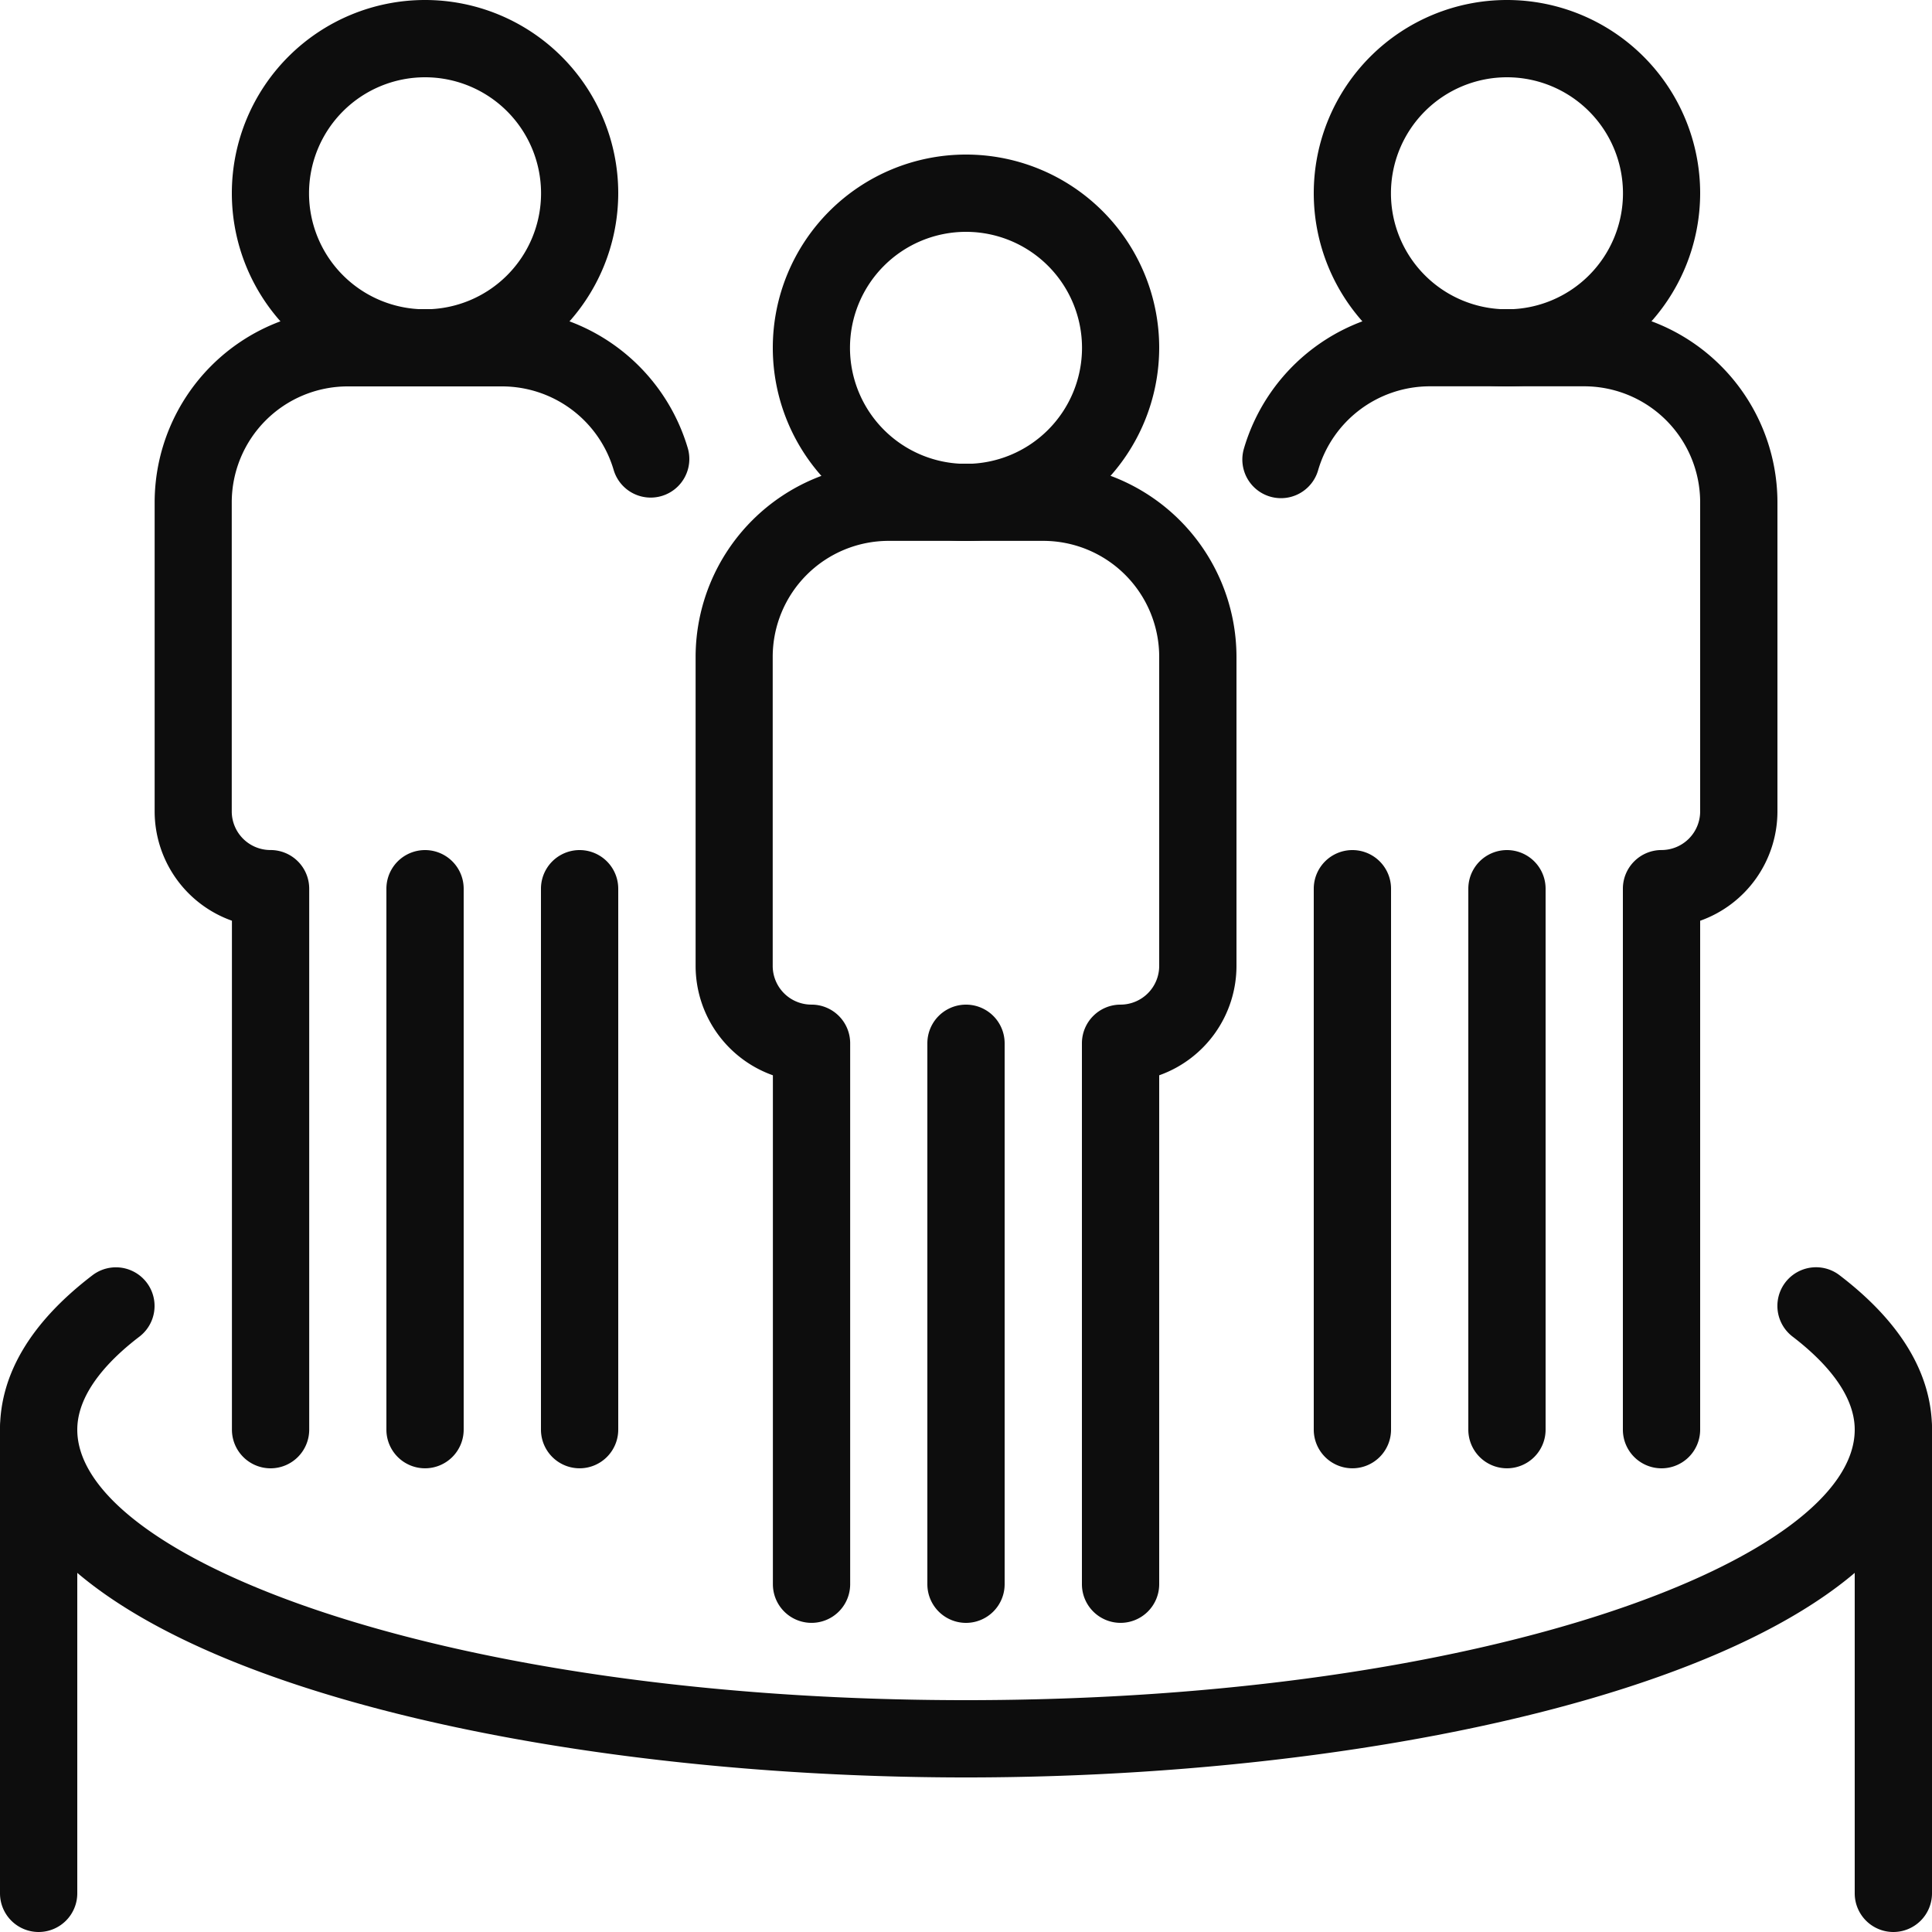
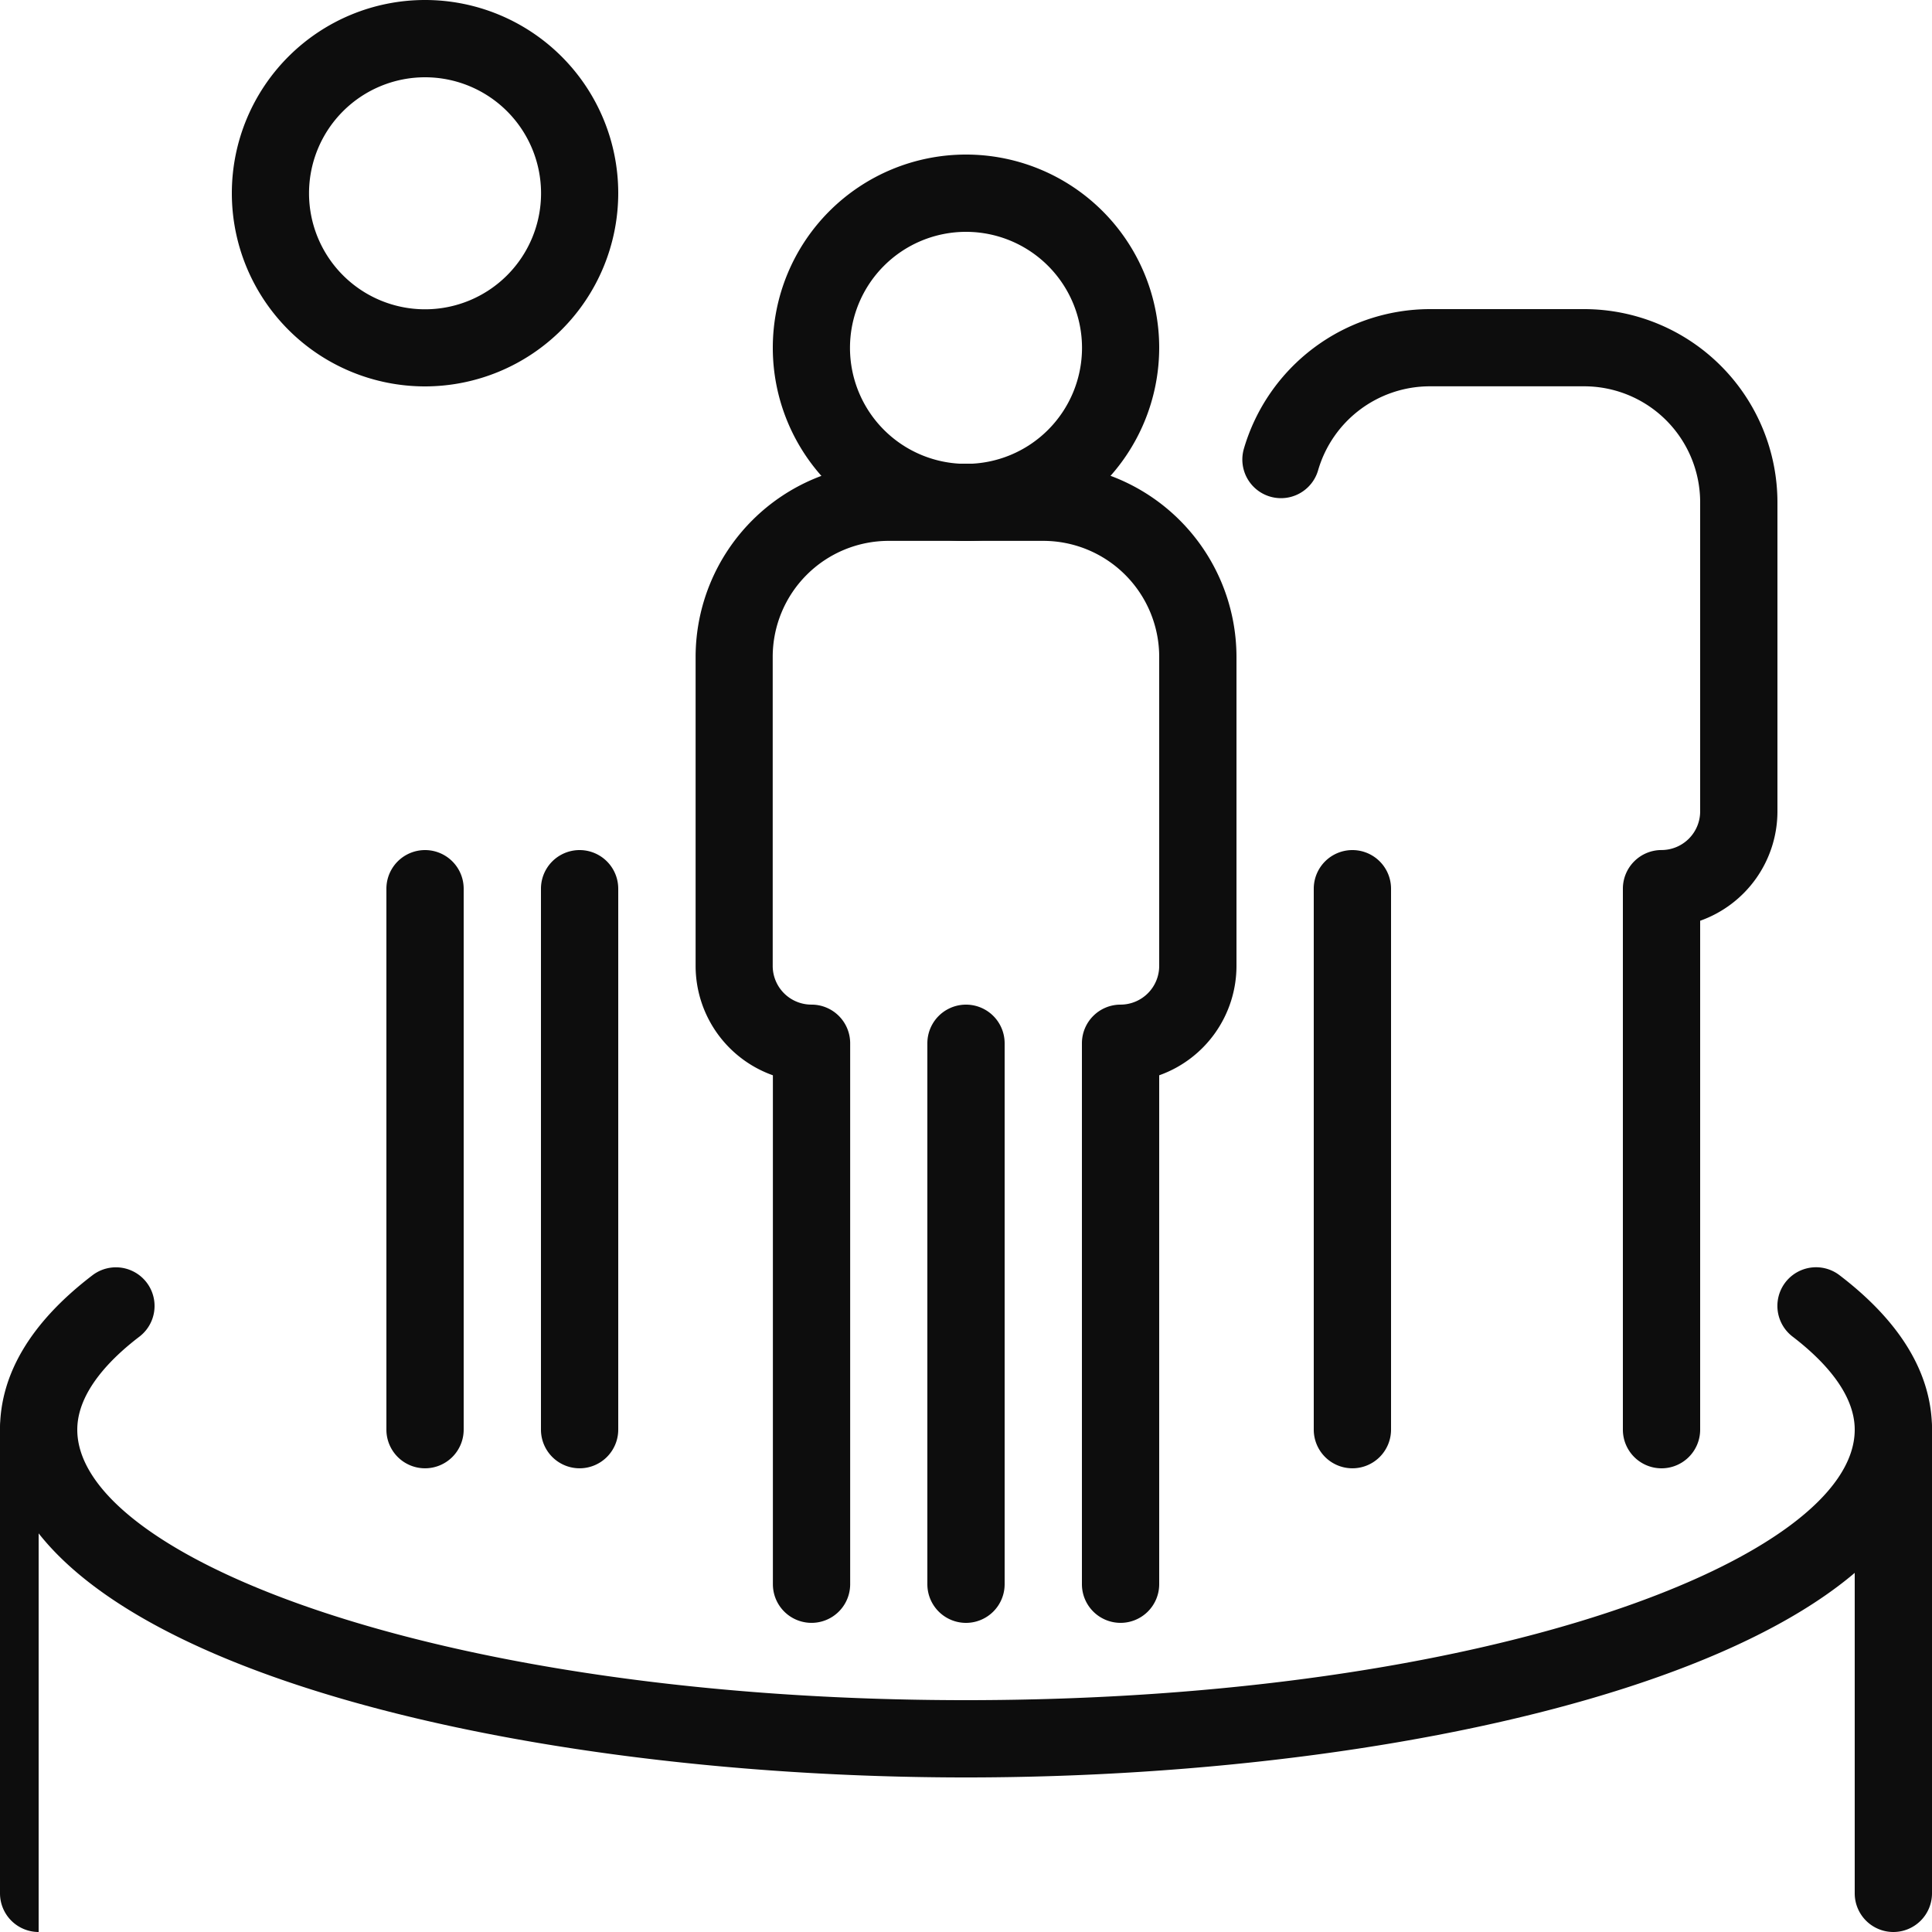
<svg xmlns="http://www.w3.org/2000/svg" width="86.6" height="86.6" viewBox="0 0 86.6 86.6">
  <g id="ico-3" transform="translate(42)">
    <g id="그룹_6268" data-name="그룹 6268" transform="translate(-42)">
      <path id="패스_25937" data-name="패스 25937" d="M43.3,58.945C22.31,58.945,0,53.481,0,43.357c0-2.5,1.4-4.826,4.146-6.923a1.732,1.732,0,1,1,2.1,2.755c-1.269.967-2.782,2.475-2.782,4.168,0,5.734,16.359,12.124,39.836,12.124s39.836-6.389,39.836-12.124c0-1.694-1.515-3.2-2.784-4.171a1.732,1.732,0,1,1,2.1-2.755c2.752,2.1,4.149,4.429,4.149,6.926,0,10.124-22.31,15.588-43.3,15.588" transform="translate(0 20.727)" fill="#0d0d0d" />
-       <path id="패스_25938" data-name="패스 25938" d="M1.732,63.848A1.733,1.733,0,0,1,0,62.116V41.332a1.732,1.732,0,1,1,3.464,0V62.116a1.733,1.733,0,0,1-1.732,1.732" transform="translate(0 22.752)" fill="#0d0d0d" />
+       <path id="패스_25938" data-name="패스 25938" d="M1.732,63.848A1.733,1.733,0,0,1,0,62.116V41.332a1.732,1.732,0,1,1,3.464,0a1.733,1.733,0,0,1-1.732,1.732" transform="translate(0 22.752)" fill="#0d0d0d" />
      <path id="패스_25939" data-name="패스 25939" d="M54.532,63.848A1.733,1.733,0,0,1,52.8,62.116V41.332a1.732,1.732,0,0,1,3.464,0V62.116a1.733,1.733,0,0,1-1.732,1.732" transform="translate(30.336 22.752)" fill="#0d0d0d" />
-       <path id="패스_25940" data-name="패스 25940" d="M46.06,17.32a8.66,8.66,0,1,1,8.66-8.66,8.669,8.669,0,0,1-8.66,8.66m0-13.856a5.2,5.2,0,1,0,5.2,5.2,5.2,5.2,0,0,0-5.2-5.2" transform="translate(21.488)" fill="#0d0d0d" />
      <path id="패스_25941" data-name="패스 25941" d="M54.155,60.76a1.733,1.733,0,0,1-1.732-1.732V34.78a1.733,1.733,0,0,1,1.732-1.734,1.734,1.734,0,0,0,1.732-1.73V17.46a5.2,5.2,0,0,0-5.2-5.2H43.763a5.218,5.218,0,0,0-5,3.76,1.732,1.732,0,0,1-3.33-.956A8.7,8.7,0,0,1,43.763,8.8h6.928a8.669,8.669,0,0,1,8.66,8.66V31.316a5.205,5.205,0,0,1-3.464,4.9V59.028a1.733,1.733,0,0,1-1.732,1.732" transform="translate(20.321 5.056)" fill="#0d0d0d" />
      <path id="패스_25942" data-name="패스 25942" d="M39.132,51.912A1.733,1.733,0,0,1,37.4,50.18V25.933a1.732,1.732,0,1,1,3.464,0V50.18a1.733,1.733,0,0,1-1.732,1.732" transform="translate(21.488 13.903)" fill="#0d0d0d" />
-       <path id="패스_25943" data-name="패스 25943" d="M43.532,51.912A1.733,1.733,0,0,1,41.8,50.18V25.933a1.732,1.732,0,1,1,3.464,0V50.18a1.733,1.733,0,0,1-1.732,1.732" transform="translate(24.016 13.903)" fill="#0d0d0d" />
      <path id="패스_25944" data-name="패스 25944" d="M30.66,21.72a8.66,8.66,0,1,1,8.66-8.66,8.669,8.669,0,0,1-8.66,8.66m0-13.856a5.2,5.2,0,1,0,5.2,5.2,5.2,5.2,0,0,0-5.2-5.2" transform="translate(12.64 2.528)" fill="#0d0d0d" />
      <path id="패스_25945" data-name="패스 25945" d="M38.852,65.16a1.733,1.733,0,0,1-1.732-1.732V39.18a1.733,1.733,0,0,1,1.732-1.732,1.735,1.735,0,0,0,1.732-1.732V21.861a5.2,5.2,0,0,0-5.2-5.2H28.46a5.2,5.2,0,0,0-5.2,5.2V35.716A1.735,1.735,0,0,0,25,37.448a1.732,1.732,0,0,1,1.732,1.732V63.428a1.732,1.732,0,0,1-3.464,0V40.616a5.207,5.207,0,0,1-3.464-4.9V21.861A8.671,8.671,0,0,1,28.46,13.2h6.928a8.671,8.671,0,0,1,8.66,8.662V35.716a5.207,5.207,0,0,1-3.464,4.9V63.428a1.733,1.733,0,0,1-1.732,1.732" transform="translate(11.376 7.583)" fill="#0d0d0d" />
      <path id="패스_25946" data-name="패스 25946" d="M28.132,56.312A1.733,1.733,0,0,1,26.4,54.58V30.332a1.732,1.732,0,1,1,3.464,0V54.58a1.733,1.733,0,0,1-1.732,1.732" transform="translate(15.168 16.432)" fill="#0d0d0d" />
      <path id="패스_25947" data-name="패스 25947" d="M15.26,17.32a8.66,8.66,0,1,1,8.66-8.66,8.669,8.669,0,0,1-8.66,8.66m0-13.856a5.2,5.2,0,1,0,5.2,5.2,5.2,5.2,0,0,0-5.2-5.2" transform="translate(3.792)" fill="#0d0d0d" />
      <path id="패스_25948" data-name="패스 25948" d="M17.132,51.912A1.733,1.733,0,0,1,15.4,50.18V25.933a1.732,1.732,0,1,1,3.464,0V50.18a1.733,1.733,0,0,1-1.732,1.732" transform="translate(8.848 13.903)" fill="#0d0d0d" />
-       <path id="패스_25949" data-name="패스 25949" d="M9.6,60.76a1.733,1.733,0,0,1-1.732-1.732V36.214a5.205,5.205,0,0,1-3.464-4.9V17.46A8.669,8.669,0,0,1,13.06,8.8h6.928a8.7,8.7,0,0,1,8.323,6.265,1.732,1.732,0,0,1-3.329.956,5.218,5.218,0,0,0-4.994-3.757H13.06a5.2,5.2,0,0,0-5.2,5.2V31.316A1.734,1.734,0,0,0,9.6,33.046a1.733,1.733,0,0,1,1.732,1.734V59.028A1.733,1.733,0,0,1,9.6,60.76" transform="translate(2.528 5.056)" fill="#0d0d0d" />
      <path id="패스_25950" data-name="패스 25950" d="M12.732,51.912A1.733,1.733,0,0,1,11,50.18V25.933a1.732,1.732,0,1,1,3.464,0V50.18a1.733,1.733,0,0,1-1.732,1.732" transform="translate(6.32 13.903)" fill="#0d0d0d" />
    </g>
  </g>
</svg>